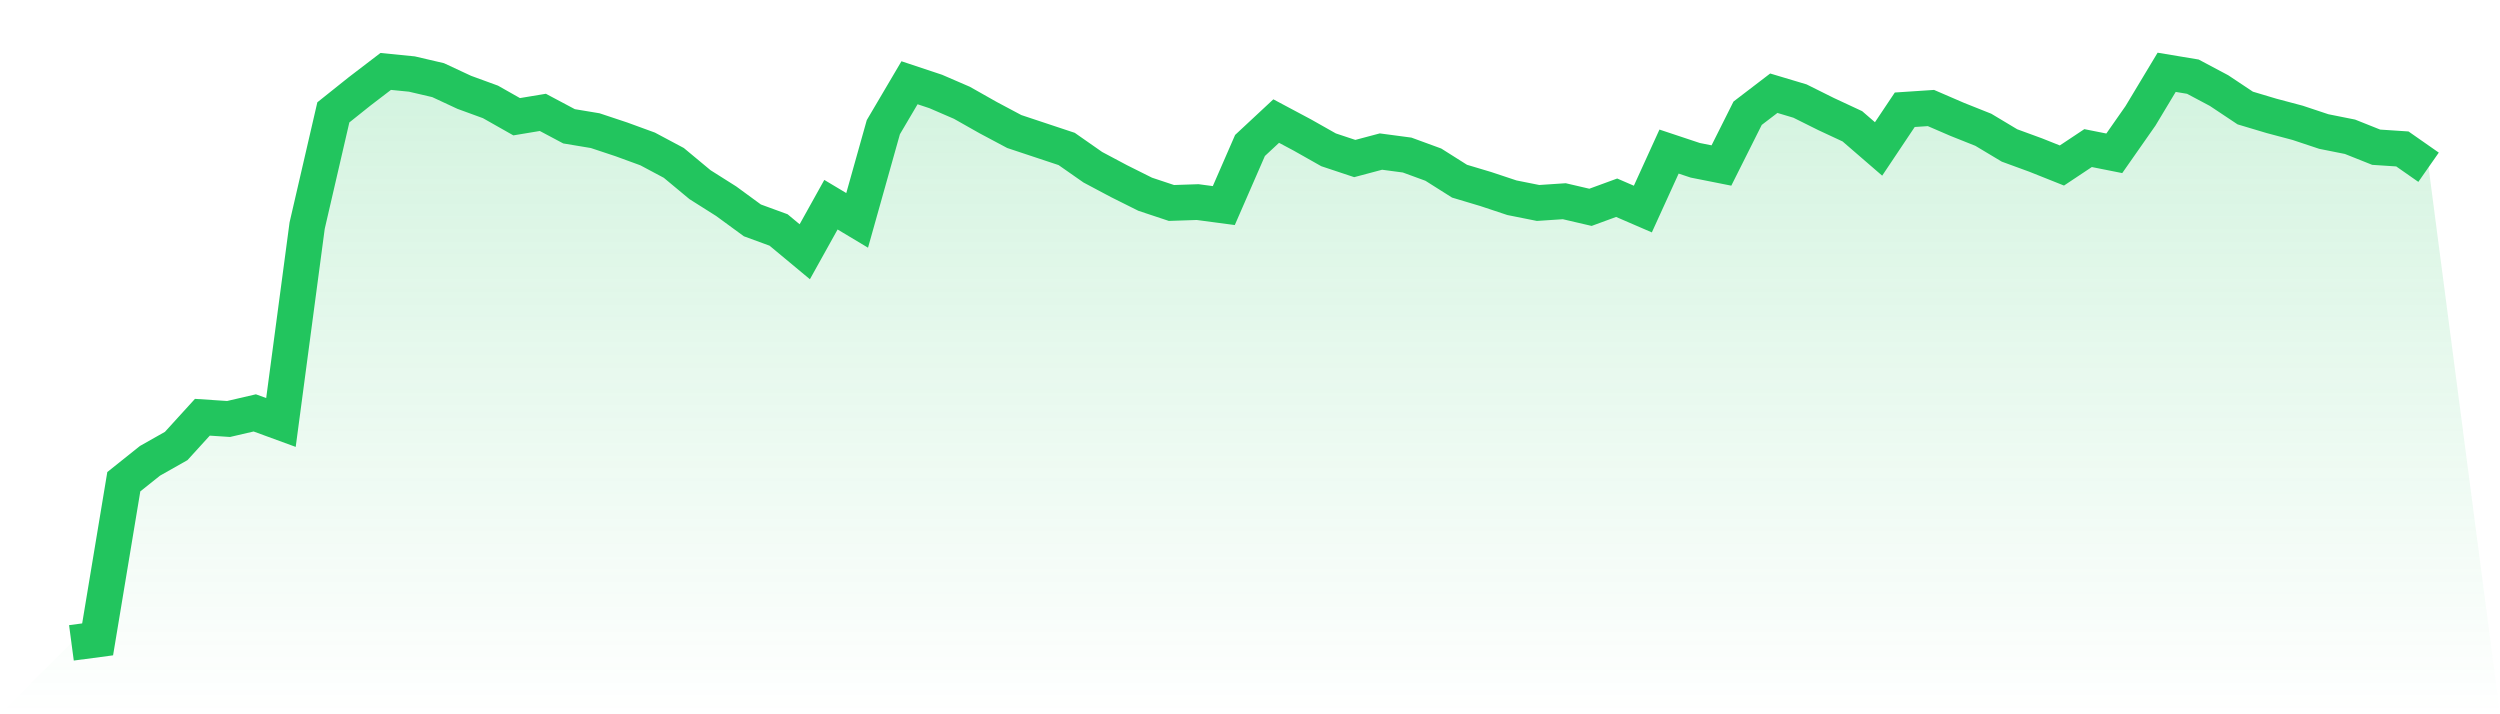
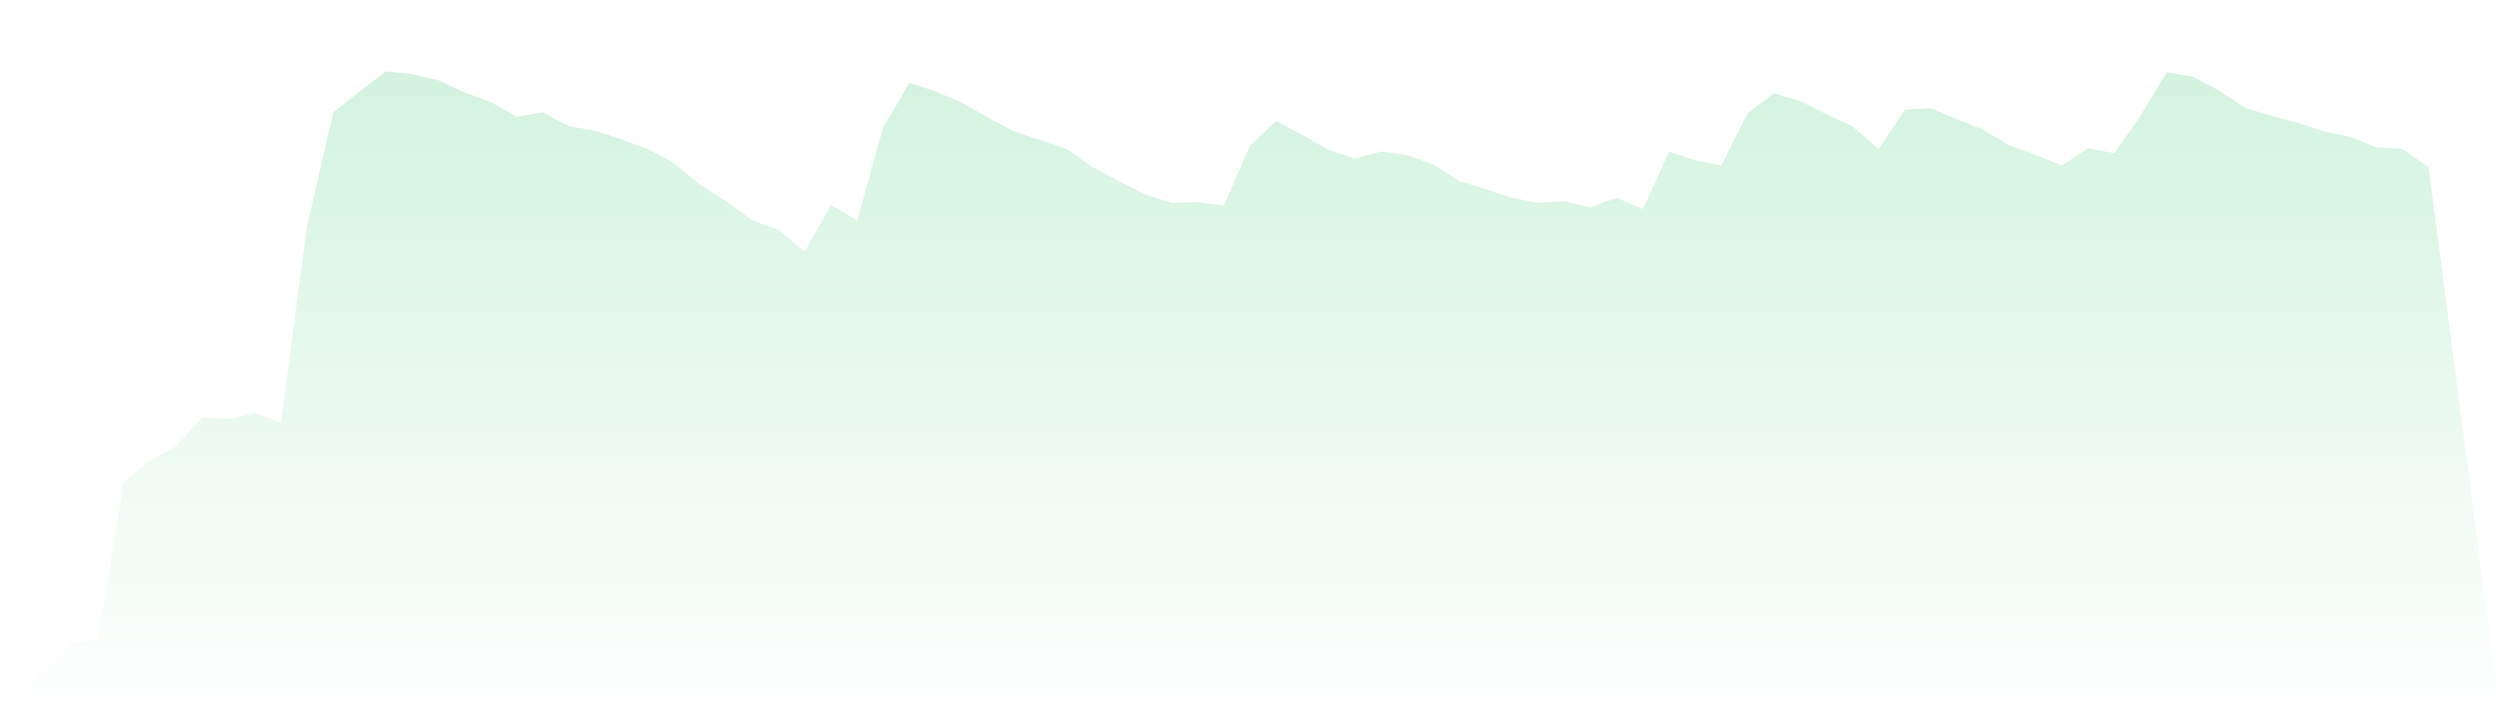
<svg xmlns="http://www.w3.org/2000/svg" viewBox="0 0 140 40">
  <defs>
    <linearGradient id="gradient" x1="0" x2="0" y1="0" y2="1">
      <stop offset="0%" stop-color="#22c55e" stop-opacity="0.2" />
      <stop offset="100%" stop-color="#22c55e" stop-opacity="0" />
    </linearGradient>
  </defs>
  <path d="M4,36 L4,36 L5.467,35.805 L6.933,26.976 L8.4,25.805 L9.867,24.976 L11.333,23.366 L12.8,23.463 L14.267,23.122 L15.733,23.659 L17.2,12.634 L18.667,6.293 L20.133,5.122 L21.6,4 L23.067,4.146 L24.533,4.488 L26,5.171 L27.467,5.707 L28.933,6.537 L30.4,6.293 L31.867,7.073 L33.333,7.317 L34.8,7.805 L36.267,8.341 L37.733,9.122 L39.2,10.341 L40.667,11.268 L42.133,12.341 L43.6,12.878 L45.067,14.098 L46.533,11.463 L48,12.341 L49.467,7.122 L50.933,4.634 L52.4,5.122 L53.867,5.756 L55.333,6.585 L56.8,7.366 L58.267,7.854 L59.733,8.341 L61.2,9.366 L62.667,10.146 L64.133,10.878 L65.6,11.366 L67.067,11.317 L68.533,11.512 L70,8.146 L71.467,6.78 L72.933,7.561 L74.4,8.39 L75.867,8.878 L77.333,8.488 L78.8,8.683 L80.267,9.22 L81.733,10.146 L83.2,10.585 L84.667,11.073 L86.133,11.366 L87.6,11.268 L89.067,11.61 L90.533,11.073 L92,11.707 L93.467,8.488 L94.933,8.976 L96.4,9.268 L97.867,6.341 L99.333,5.22 L100.8,5.659 L102.267,6.39 L103.733,7.073 L105.2,8.341 L106.667,6.146 L108.133,6.049 L109.6,6.683 L111.067,7.268 L112.533,8.146 L114,8.683 L115.467,9.268 L116.933,8.293 L118.4,8.585 L119.867,6.488 L121.333,4.049 L122.8,4.293 L124.267,5.073 L125.733,6.049 L127.2,6.488 L128.667,6.878 L130.133,7.366 L131.6,7.659 L133.067,8.244 L134.533,8.341 L136,9.366 L140,40 L0,40 z" fill="url(#gradient)" />
-   <path d="M4,36 L4,36 L5.467,35.805 L6.933,26.976 L8.4,25.805 L9.867,24.976 L11.333,23.366 L12.8,23.463 L14.267,23.122 L15.733,23.659 L17.2,12.634 L18.667,6.293 L20.133,5.122 L21.6,4 L23.067,4.146 L24.533,4.488 L26,5.171 L27.467,5.707 L28.933,6.537 L30.4,6.293 L31.867,7.073 L33.333,7.317 L34.8,7.805 L36.267,8.341 L37.733,9.122 L39.2,10.341 L40.667,11.268 L42.133,12.341 L43.6,12.878 L45.067,14.098 L46.533,11.463 L48,12.341 L49.467,7.122 L50.933,4.634 L52.4,5.122 L53.867,5.756 L55.333,6.585 L56.8,7.366 L58.267,7.854 L59.733,8.341 L61.2,9.366 L62.667,10.146 L64.133,10.878 L65.6,11.366 L67.067,11.317 L68.533,11.512 L70,8.146 L71.467,6.78 L72.933,7.561 L74.4,8.39 L75.867,8.878 L77.333,8.488 L78.8,8.683 L80.267,9.22 L81.733,10.146 L83.2,10.585 L84.667,11.073 L86.133,11.366 L87.6,11.268 L89.067,11.61 L90.533,11.073 L92,11.707 L93.467,8.488 L94.933,8.976 L96.4,9.268 L97.867,6.341 L99.333,5.22 L100.8,5.659 L102.267,6.39 L103.733,7.073 L105.2,8.341 L106.667,6.146 L108.133,6.049 L109.6,6.683 L111.067,7.268 L112.533,8.146 L114,8.683 L115.467,9.268 L116.933,8.293 L118.4,8.585 L119.867,6.488 L121.333,4.049 L122.8,4.293 L124.267,5.073 L125.733,6.049 L127.2,6.488 L128.667,6.878 L130.133,7.366 L131.6,7.659 L133.067,8.244 L134.533,8.341 L136,9.366" fill="none" stroke="#22c55e" stroke-width="2" />
</svg>